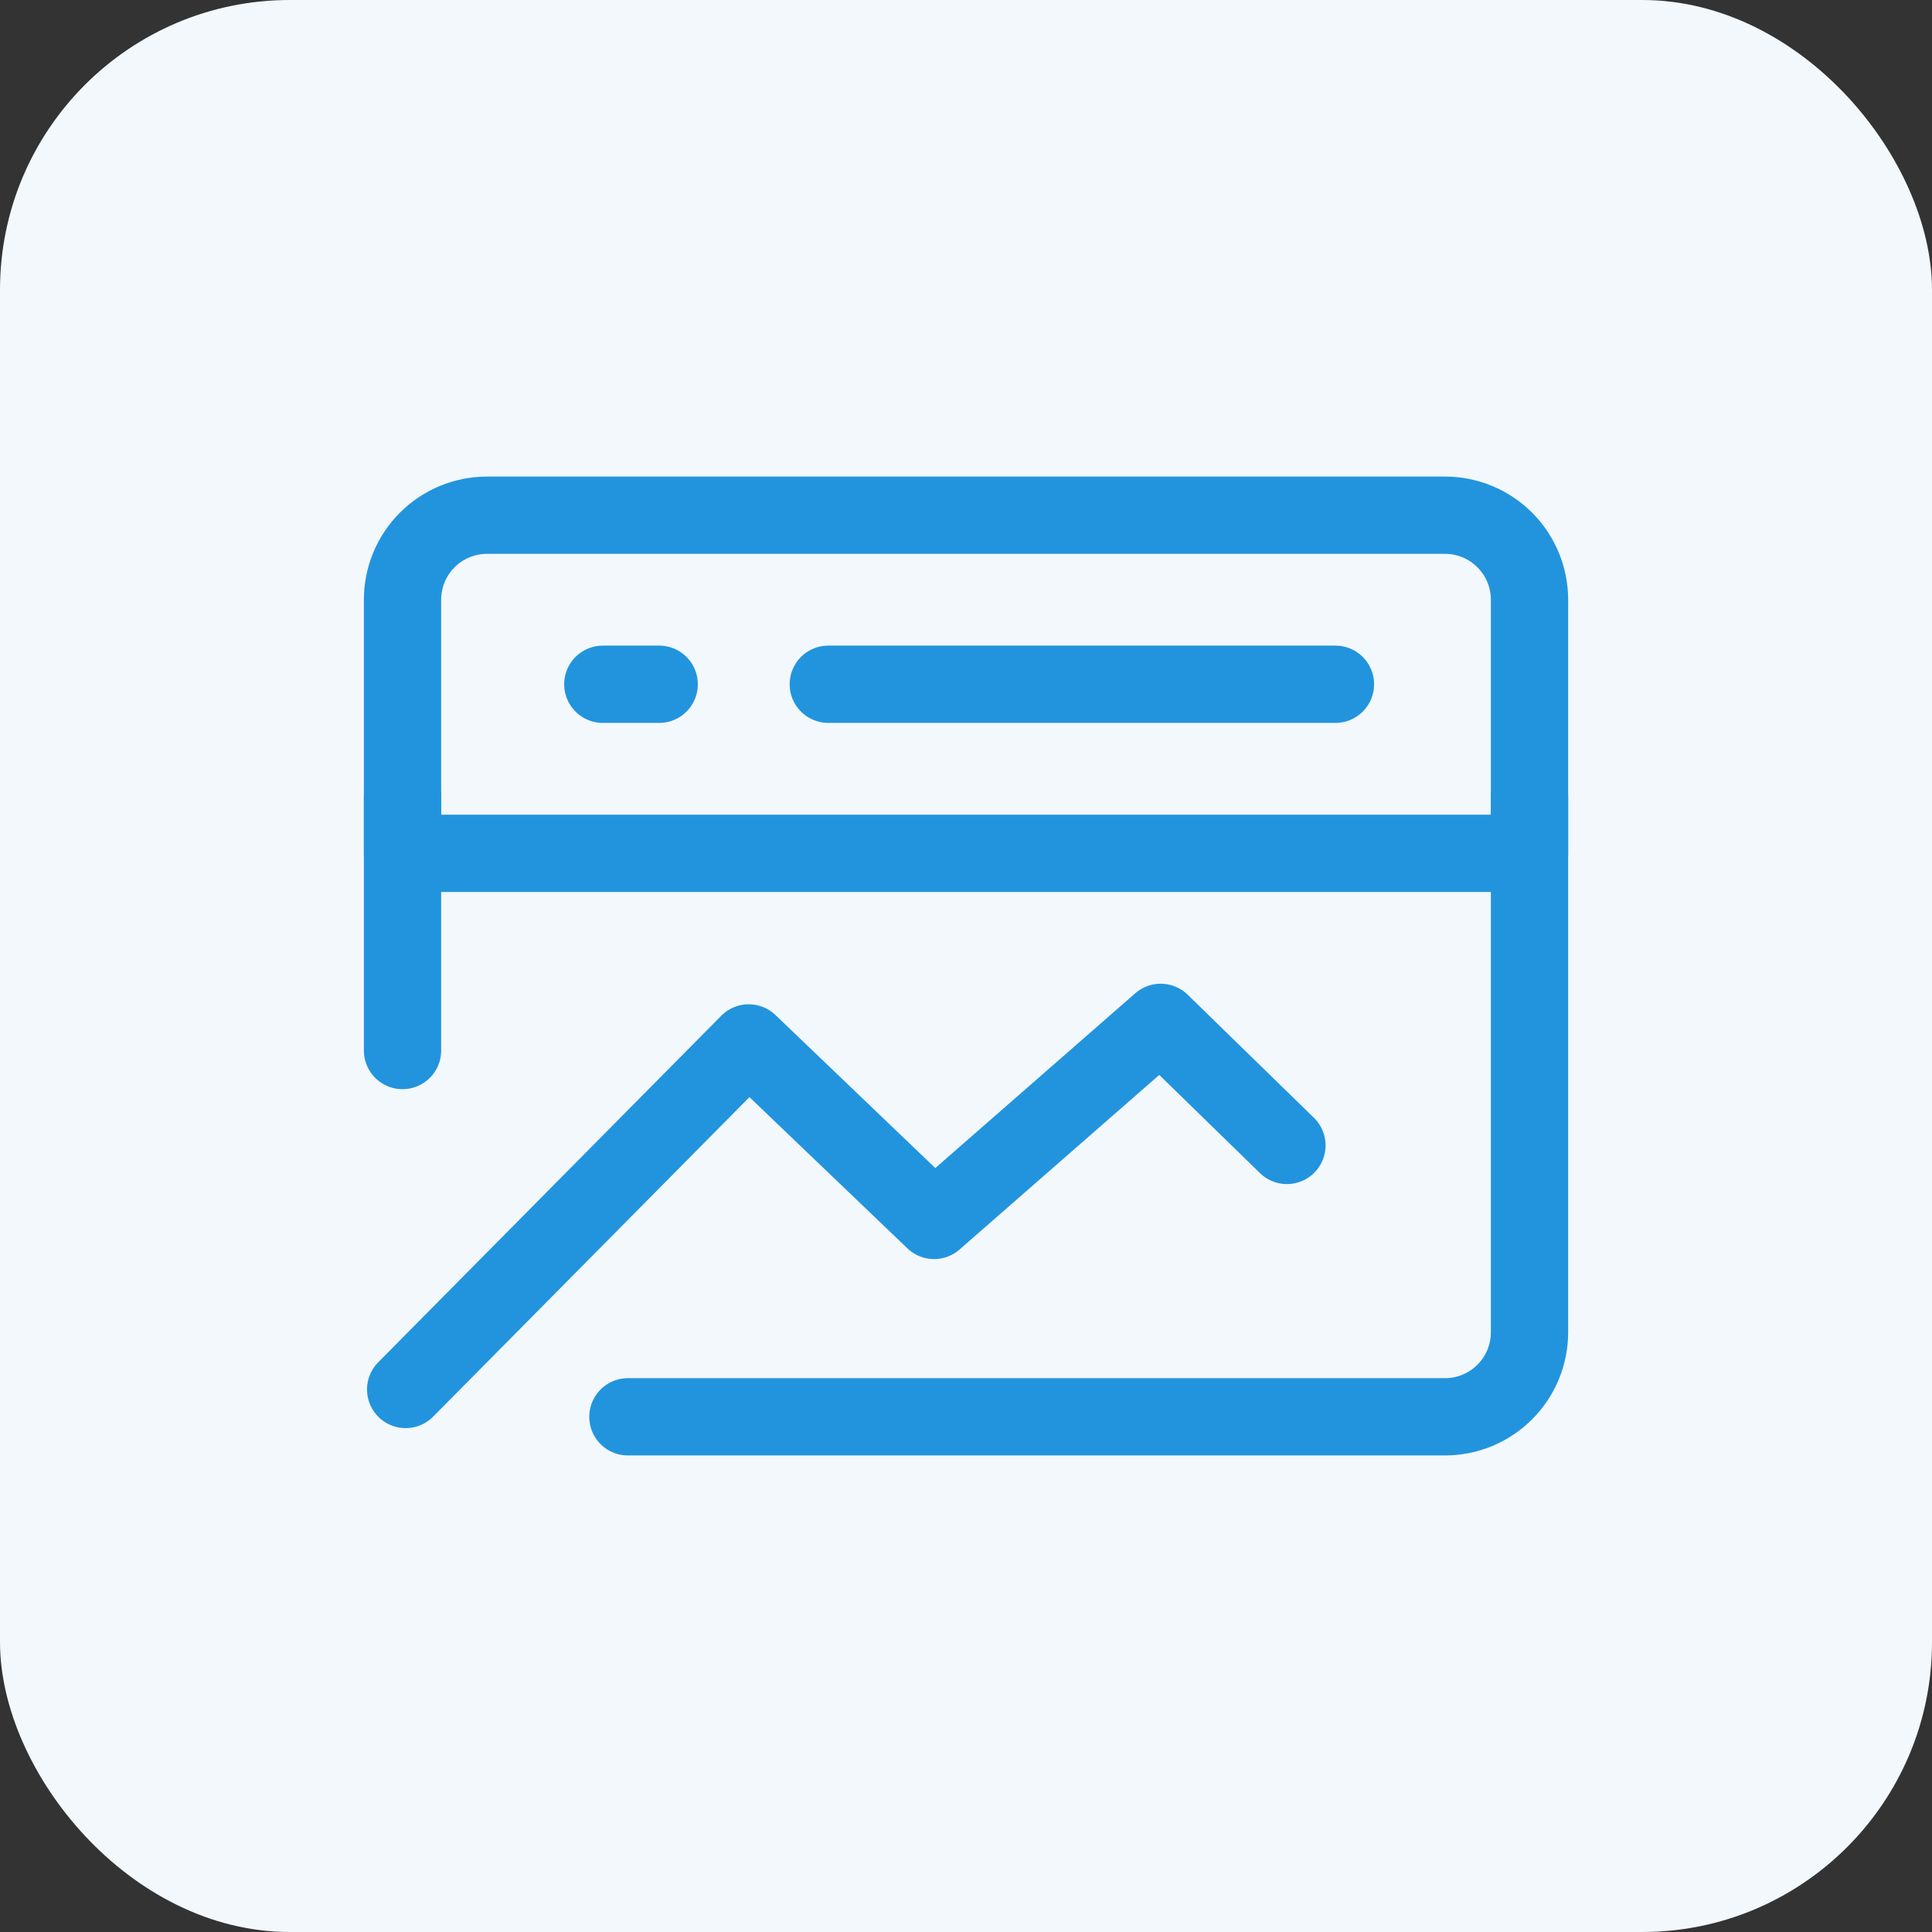
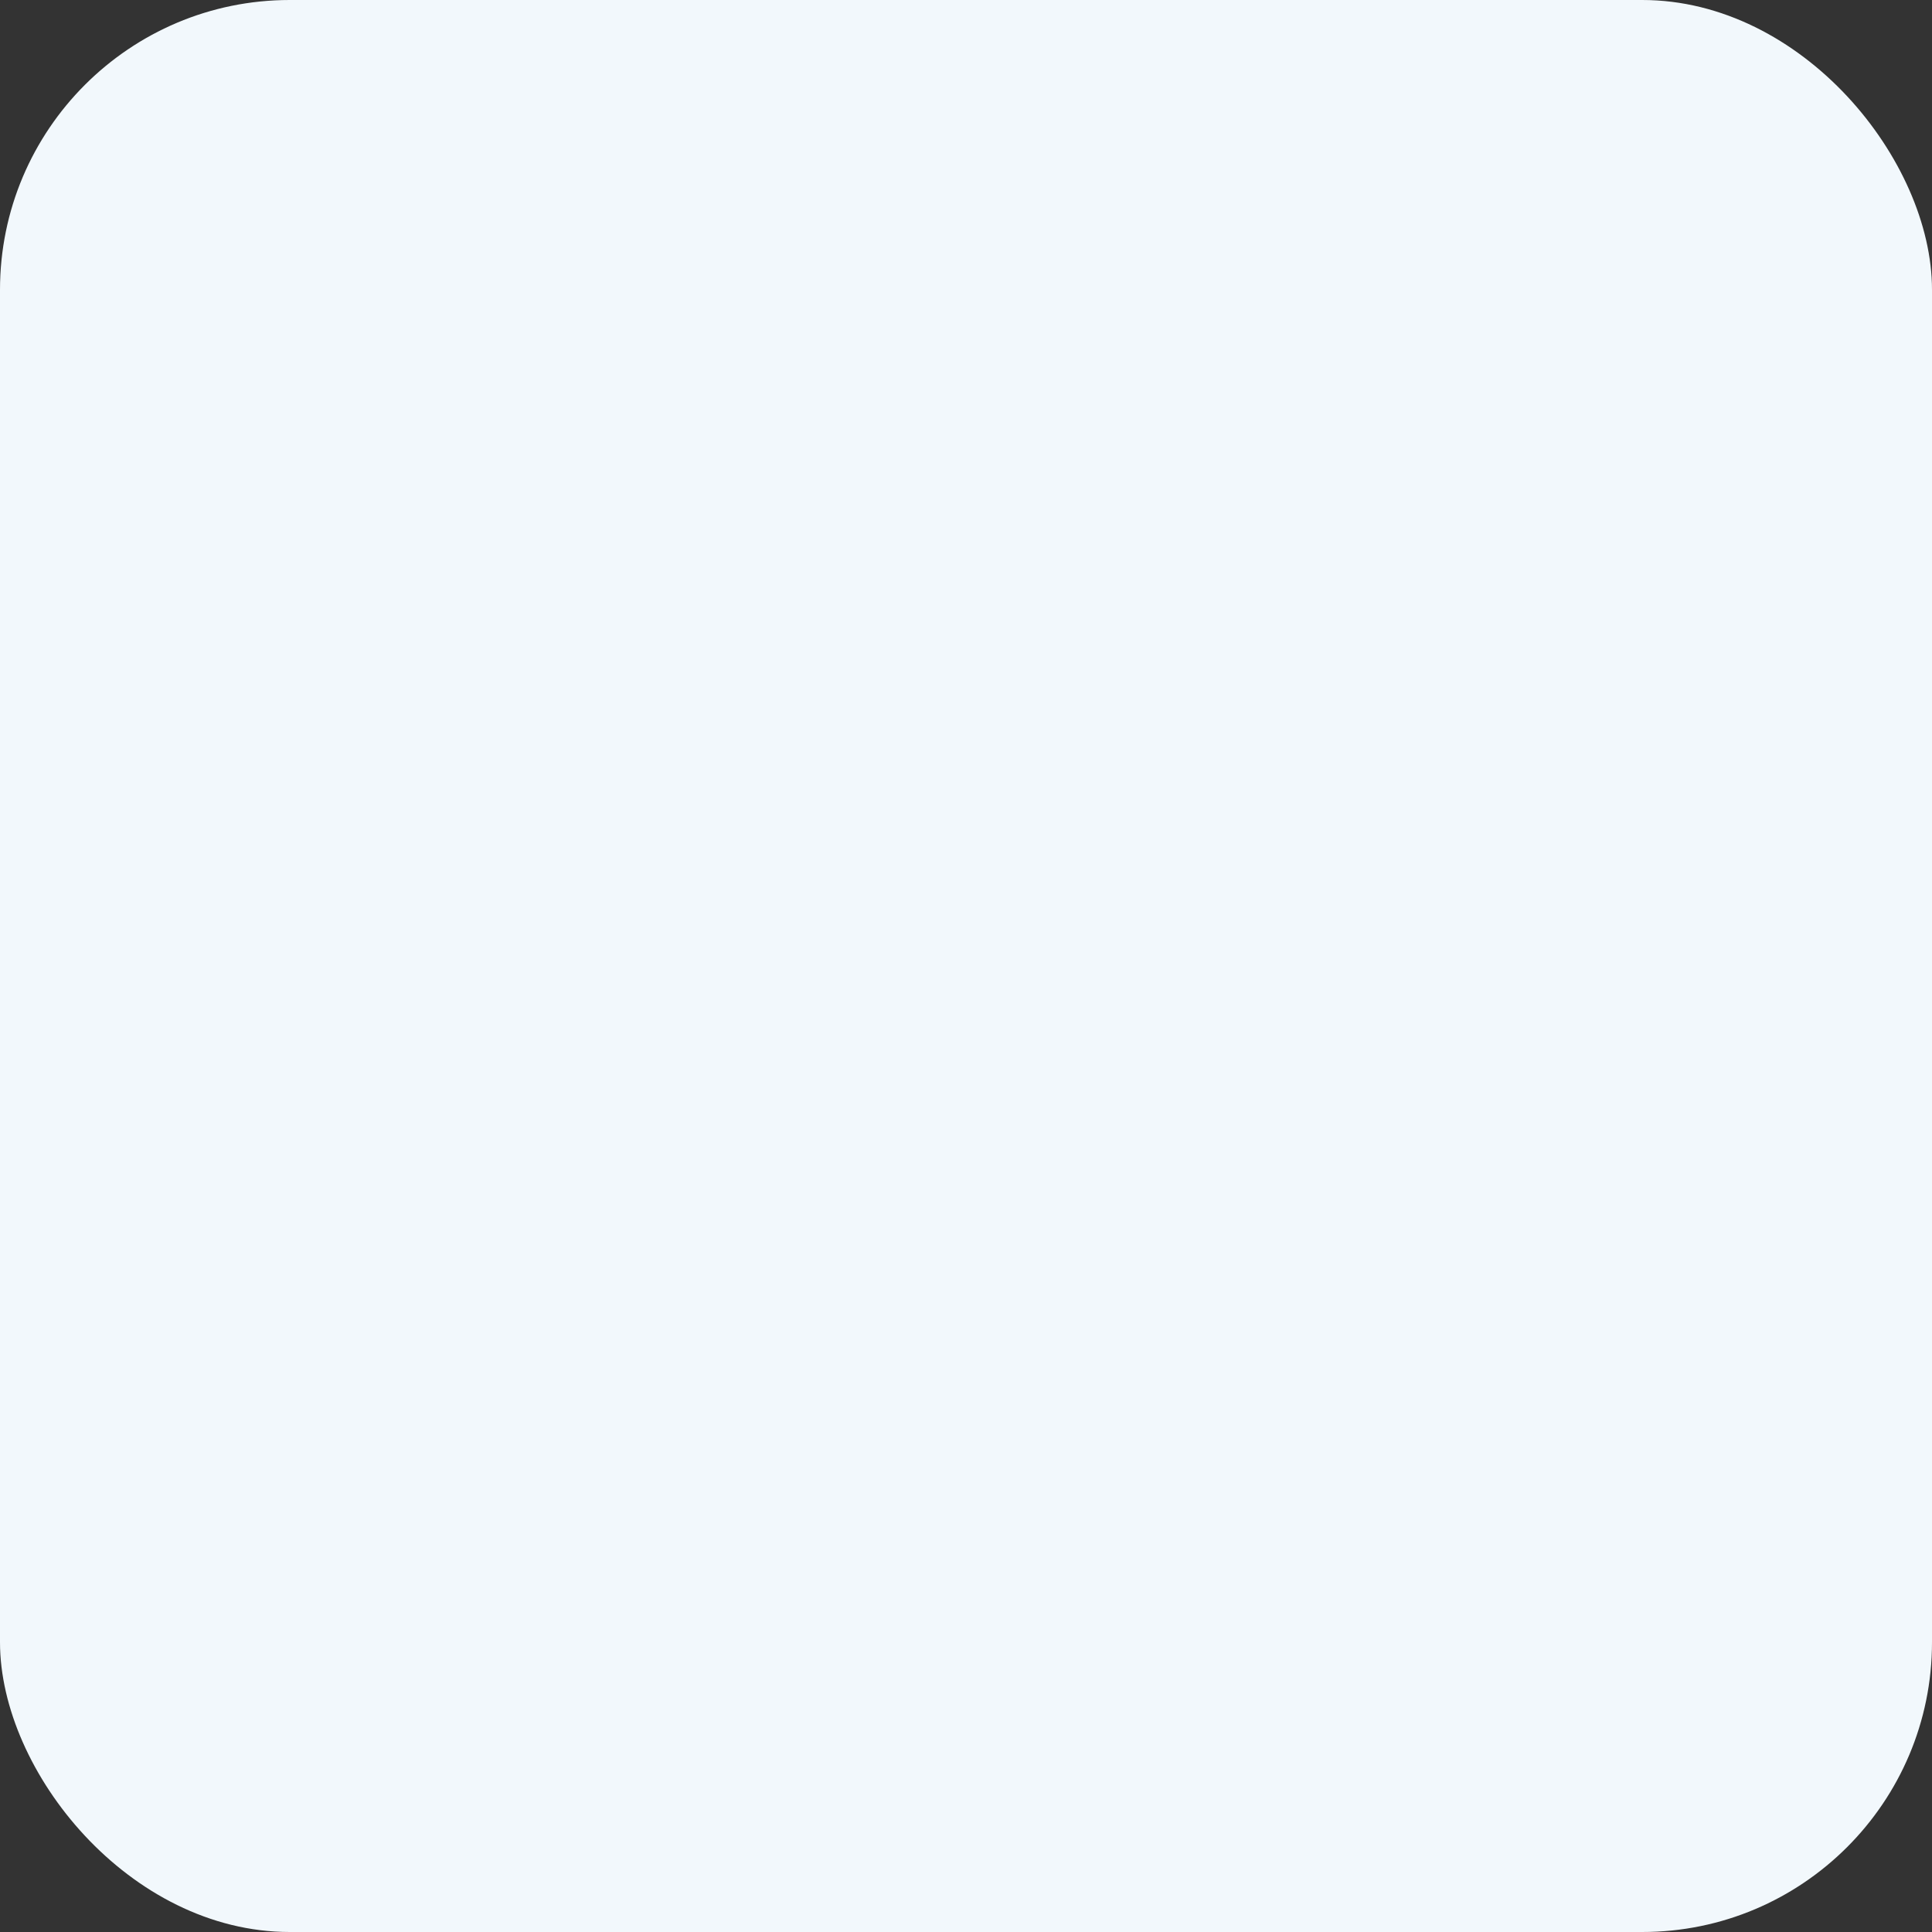
<svg xmlns="http://www.w3.org/2000/svg" width="100" height="100" viewBox="0 0 100 100" fill="none">
  <rect x="0" y="0" width="100" height="100" fill="#333333" stroke="none" />
  <rect width="100" height="100" rx="15" fill="#F2F8FC" />
-   <path d="M20.997 71.919L38.754 53.982L48.349 63.169L60.077 52.917L66.611 59.287M79.167 31.042C79.167 29.882 78.706 28.769 77.885 27.948C77.065 27.128 75.952 26.667 74.792 26.667H25.209C24.048 26.667 22.935 27.128 22.115 27.948C21.294 28.769 20.834 29.882 20.834 31.042V44.167H79.167V31.042Z" stroke="#2294DD" stroke-width="4" stroke-linecap="round" stroke-linejoin="round" />
-   <path d="M79.167 41.25V68.959C79.167 70.119 78.706 71.232 77.885 72.052C77.065 72.873 75.952 73.334 74.792 73.334H32.5M42.872 35.417H69.122M31.202 35.417H34.119M20.834 41.25V54.375" stroke="#2294DD" stroke-width="4" stroke-linecap="round" stroke-linejoin="round" />
</svg>